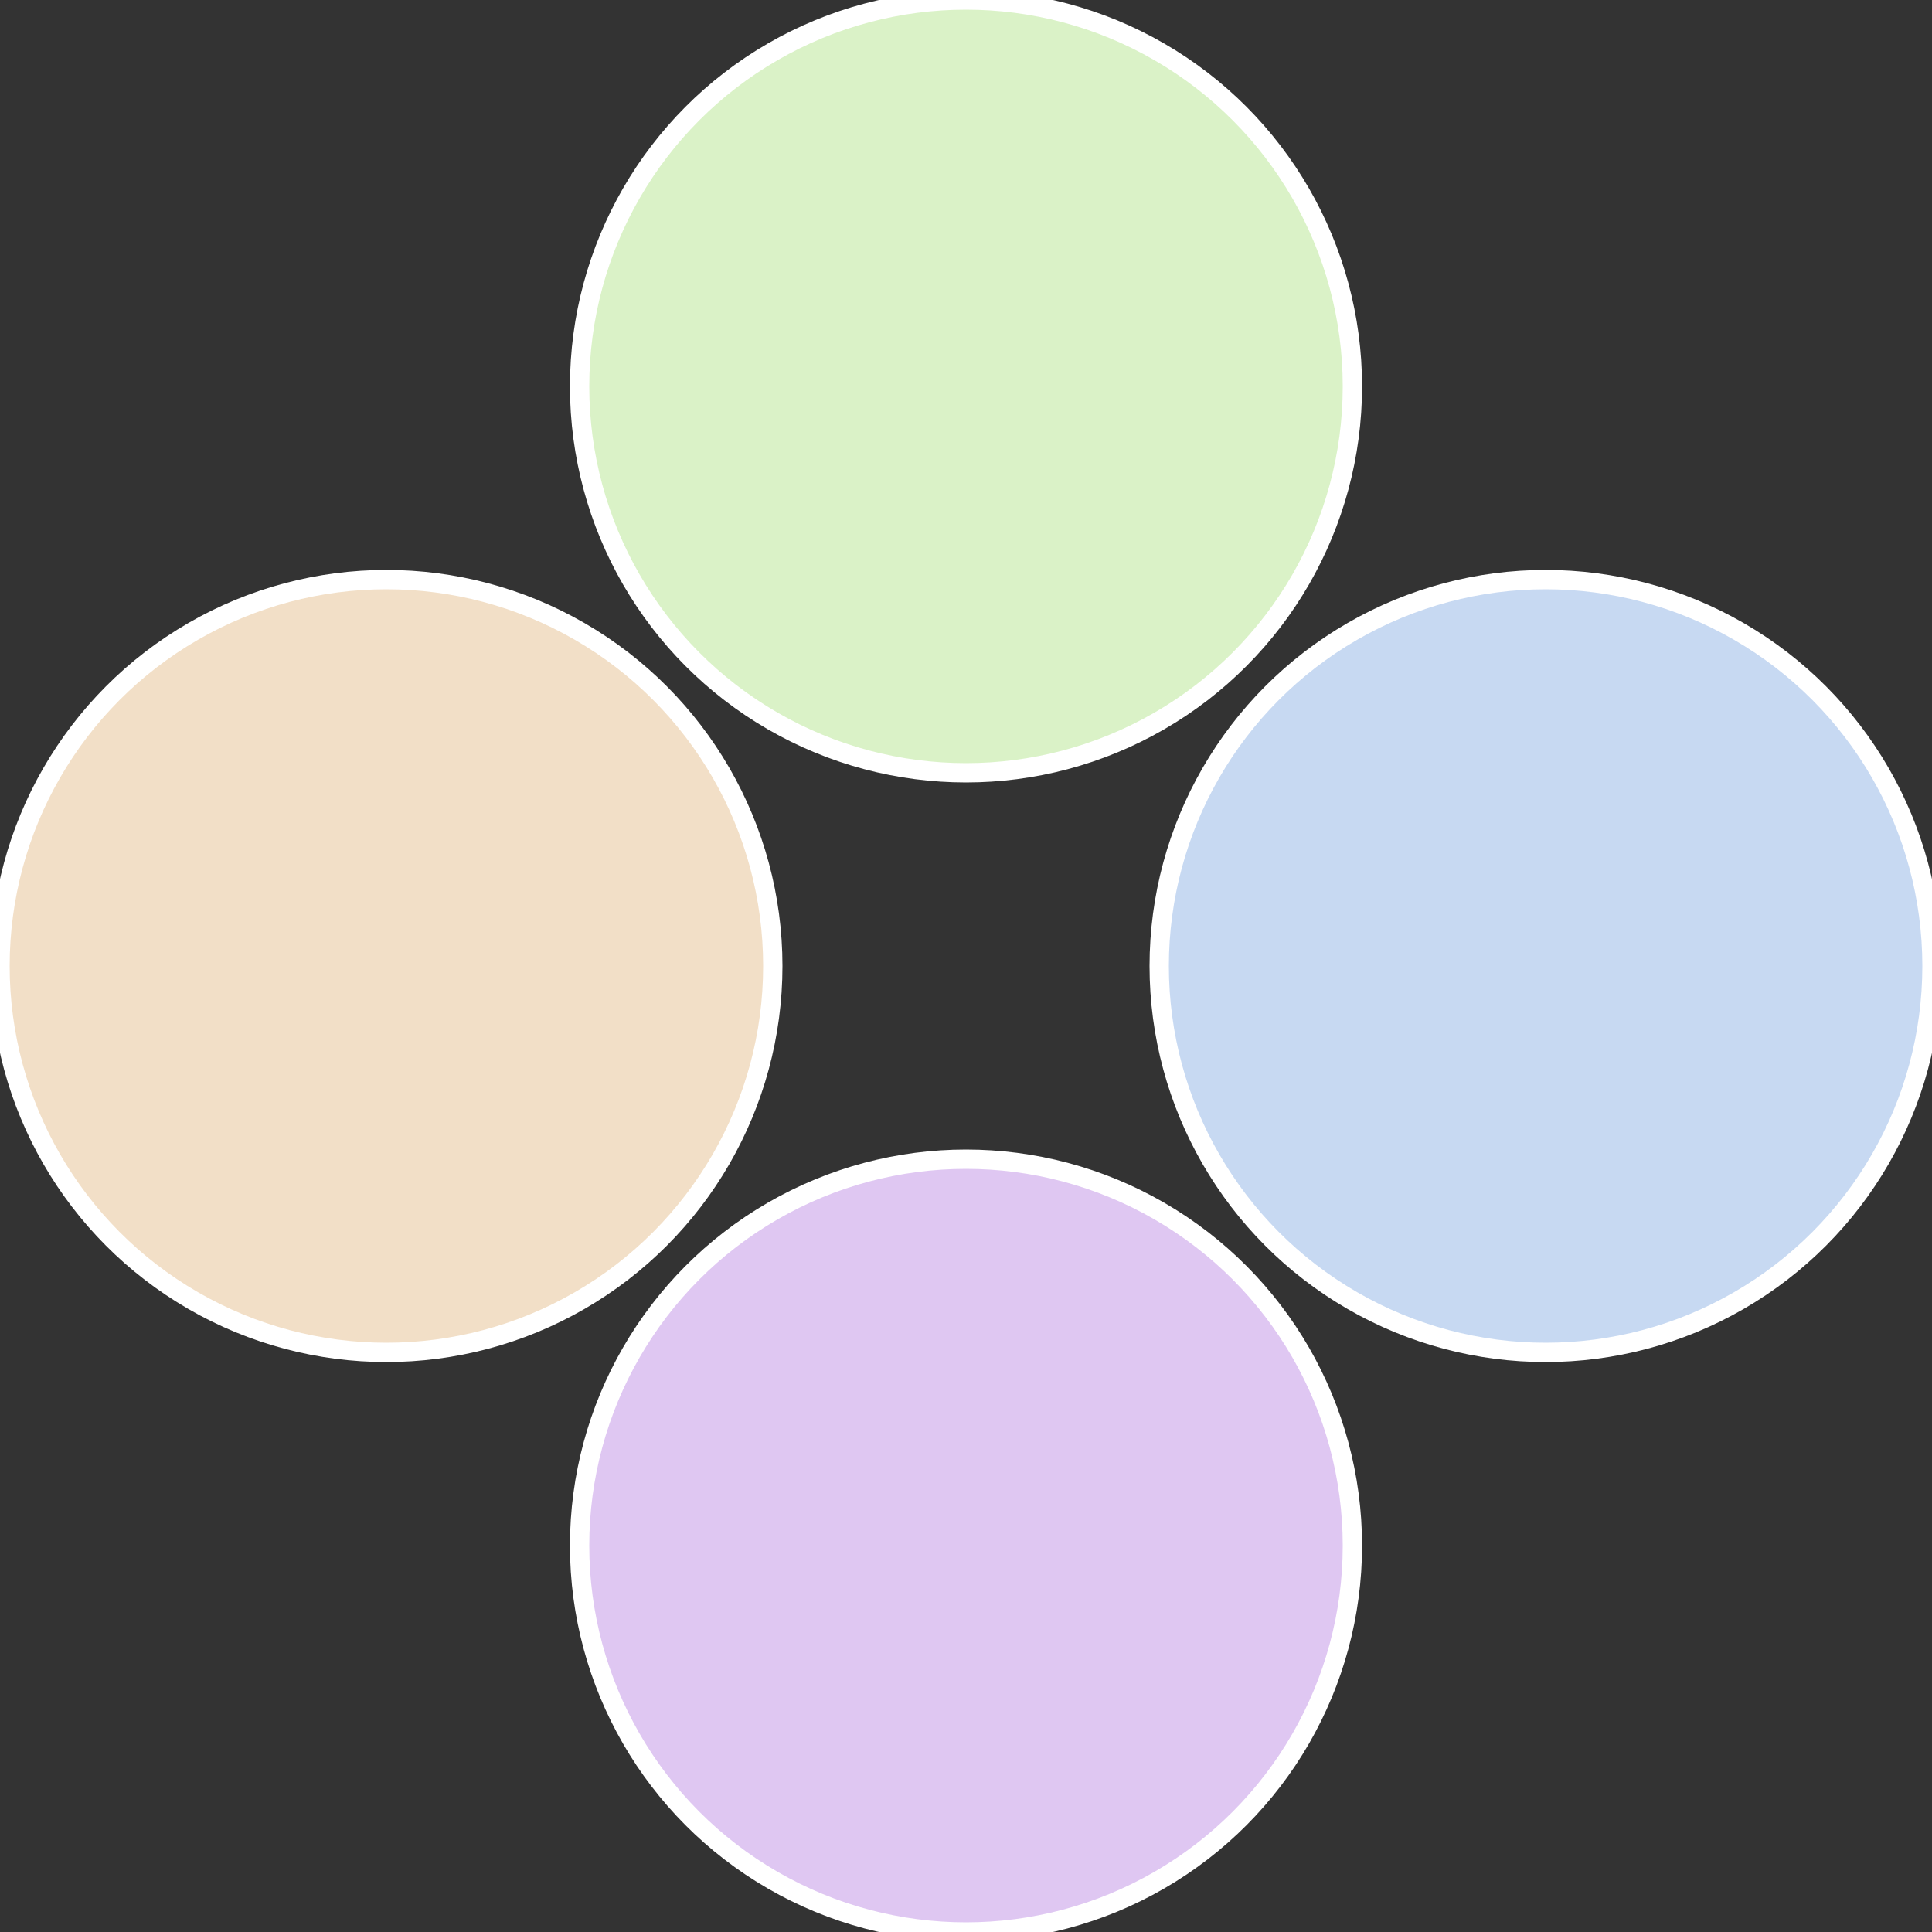
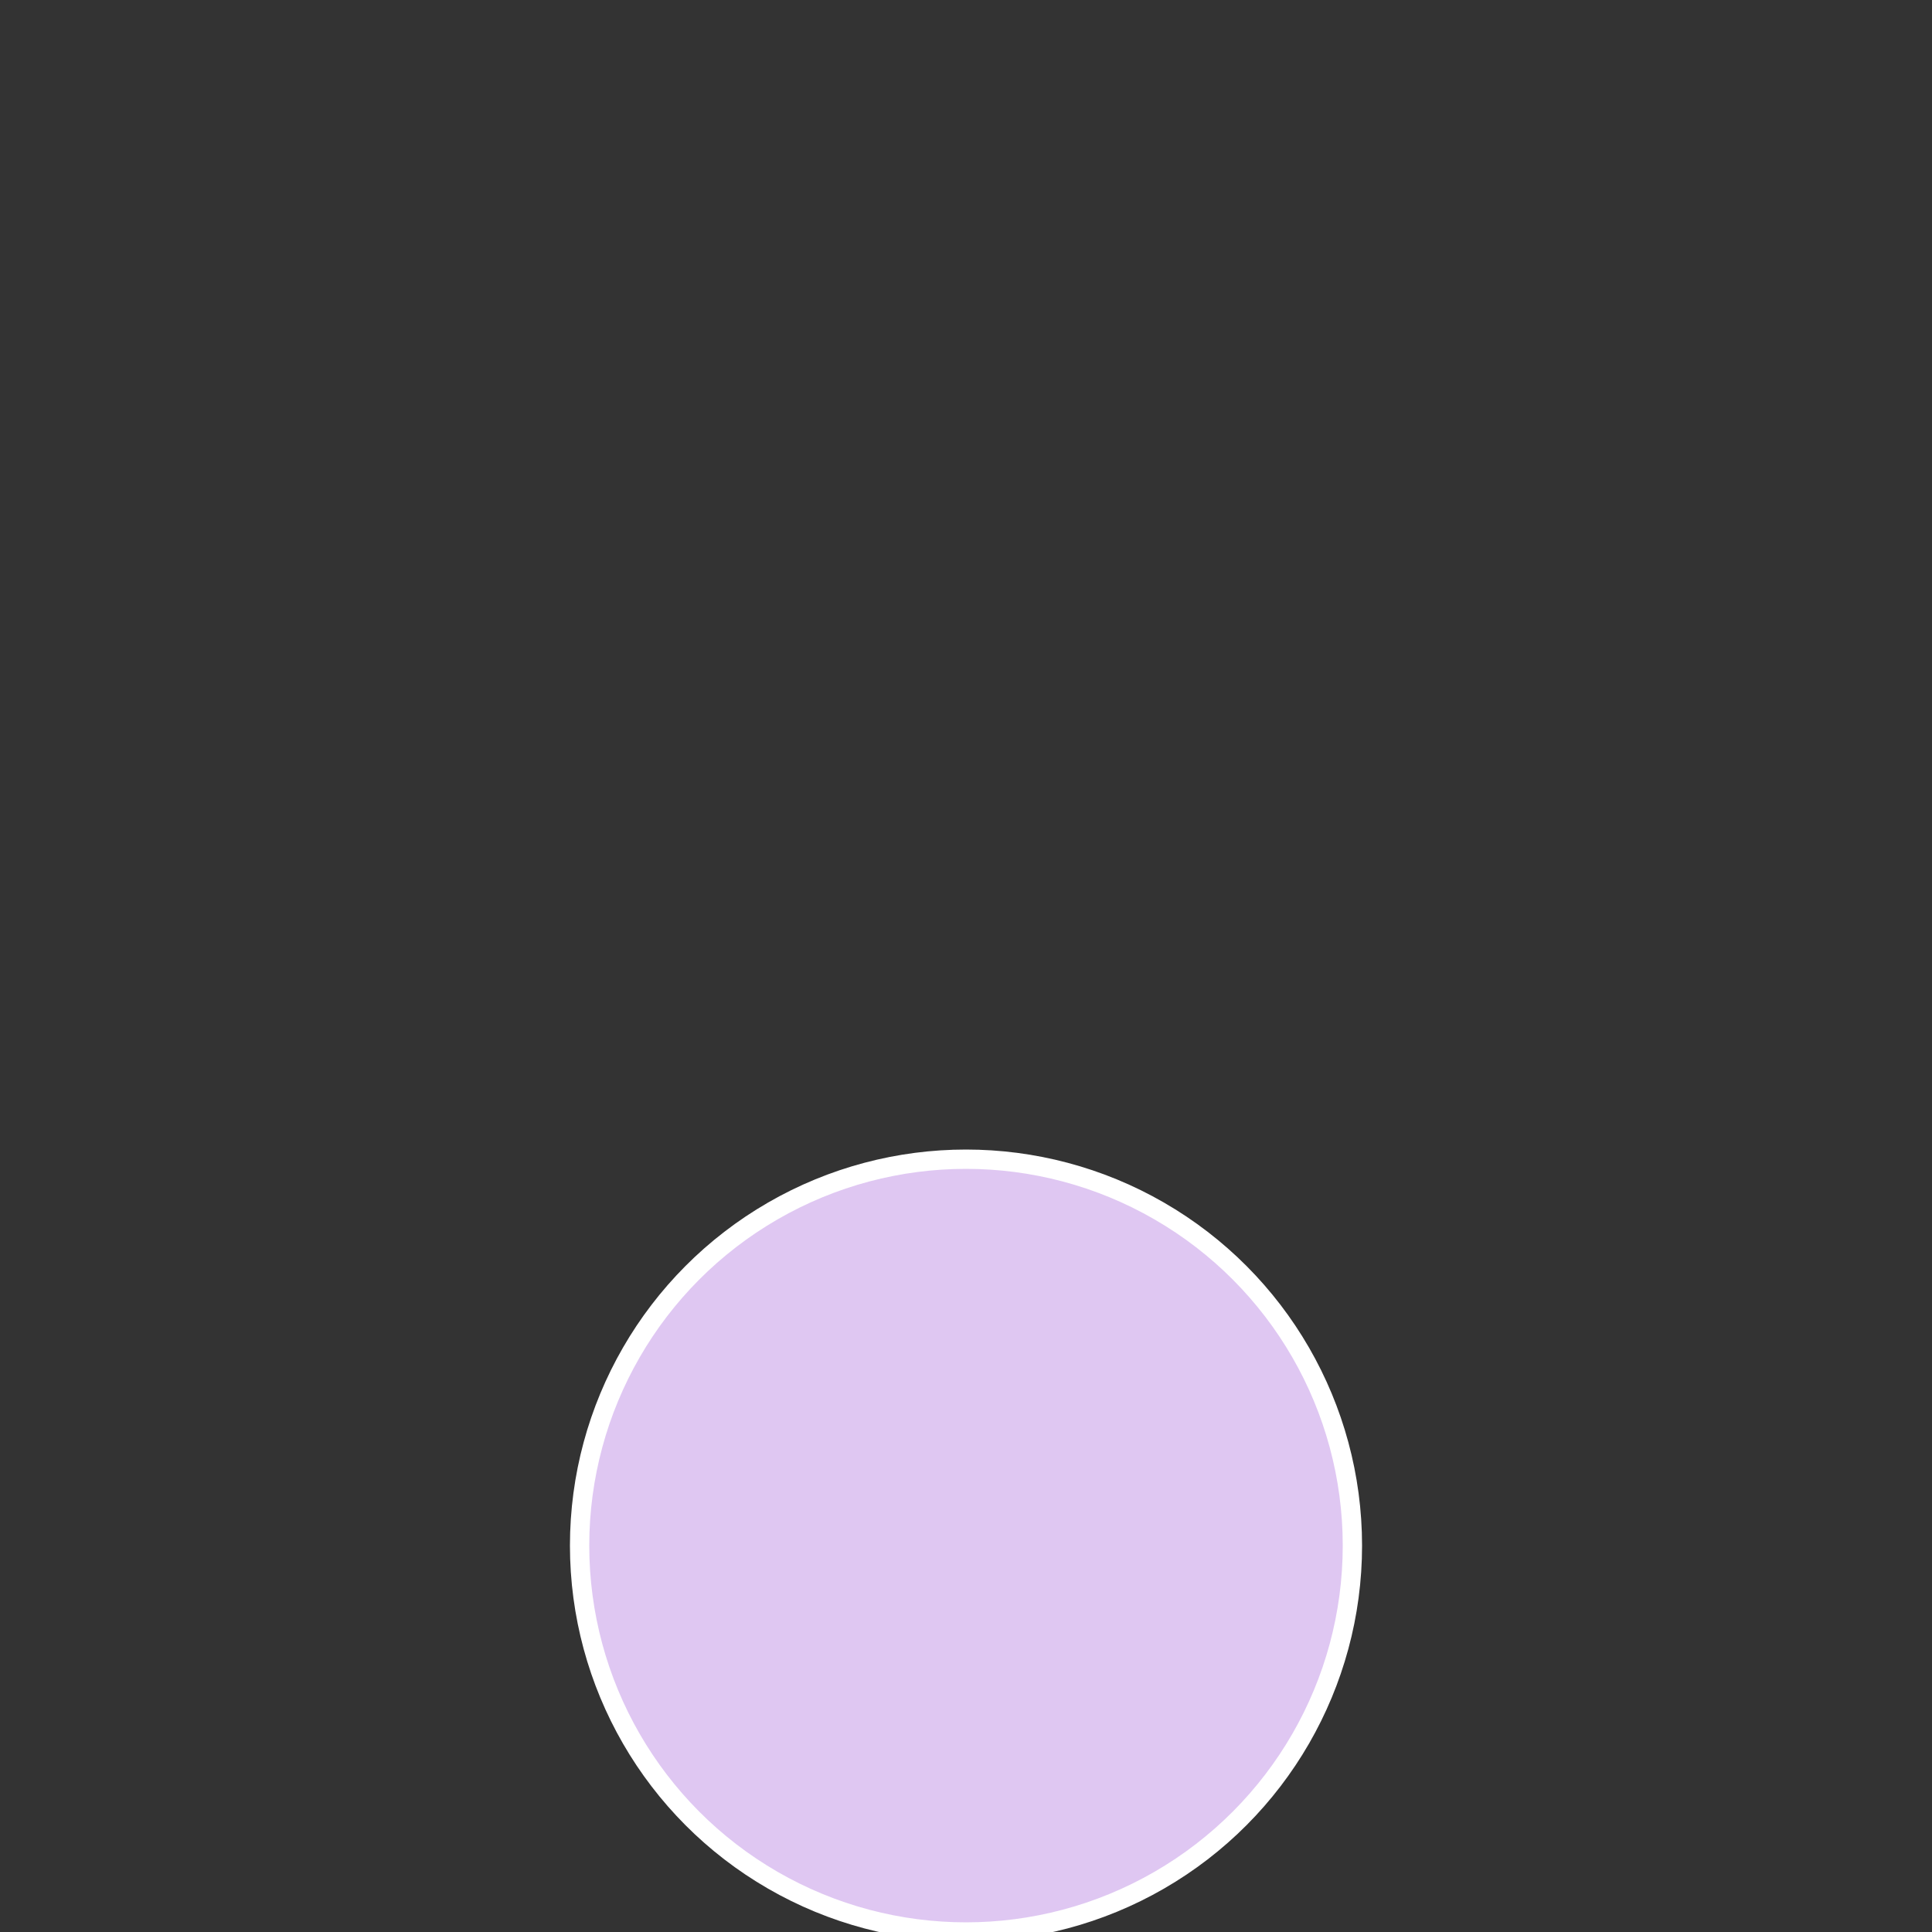
<svg xmlns="http://www.w3.org/2000/svg" width="500" height="500" viewBox="-1 -1 2 2">
  <rect x="-1" y="-1" width="2" height="2" fill="#333333" stroke="none" />
-   <circle cx="0.6" cy="0" r="0.4" fill="#c7d9f2" stroke="#fff" stroke-width="1%" />
  <circle cx="3.6739403974421E-17" cy="0.6" r="0.4" fill="#dfc7f2" stroke="#fff" stroke-width="1%" />
-   <circle cx="-0.6" cy="7.3478807948841E-17" r="0.4" fill="#f2dfc7" stroke="#fff" stroke-width="1%" />
-   <circle cx="-1.1021821192326E-16" cy="-0.6" r="0.4" fill="#daf2c7" stroke="#fff" stroke-width="1%" />
</svg>